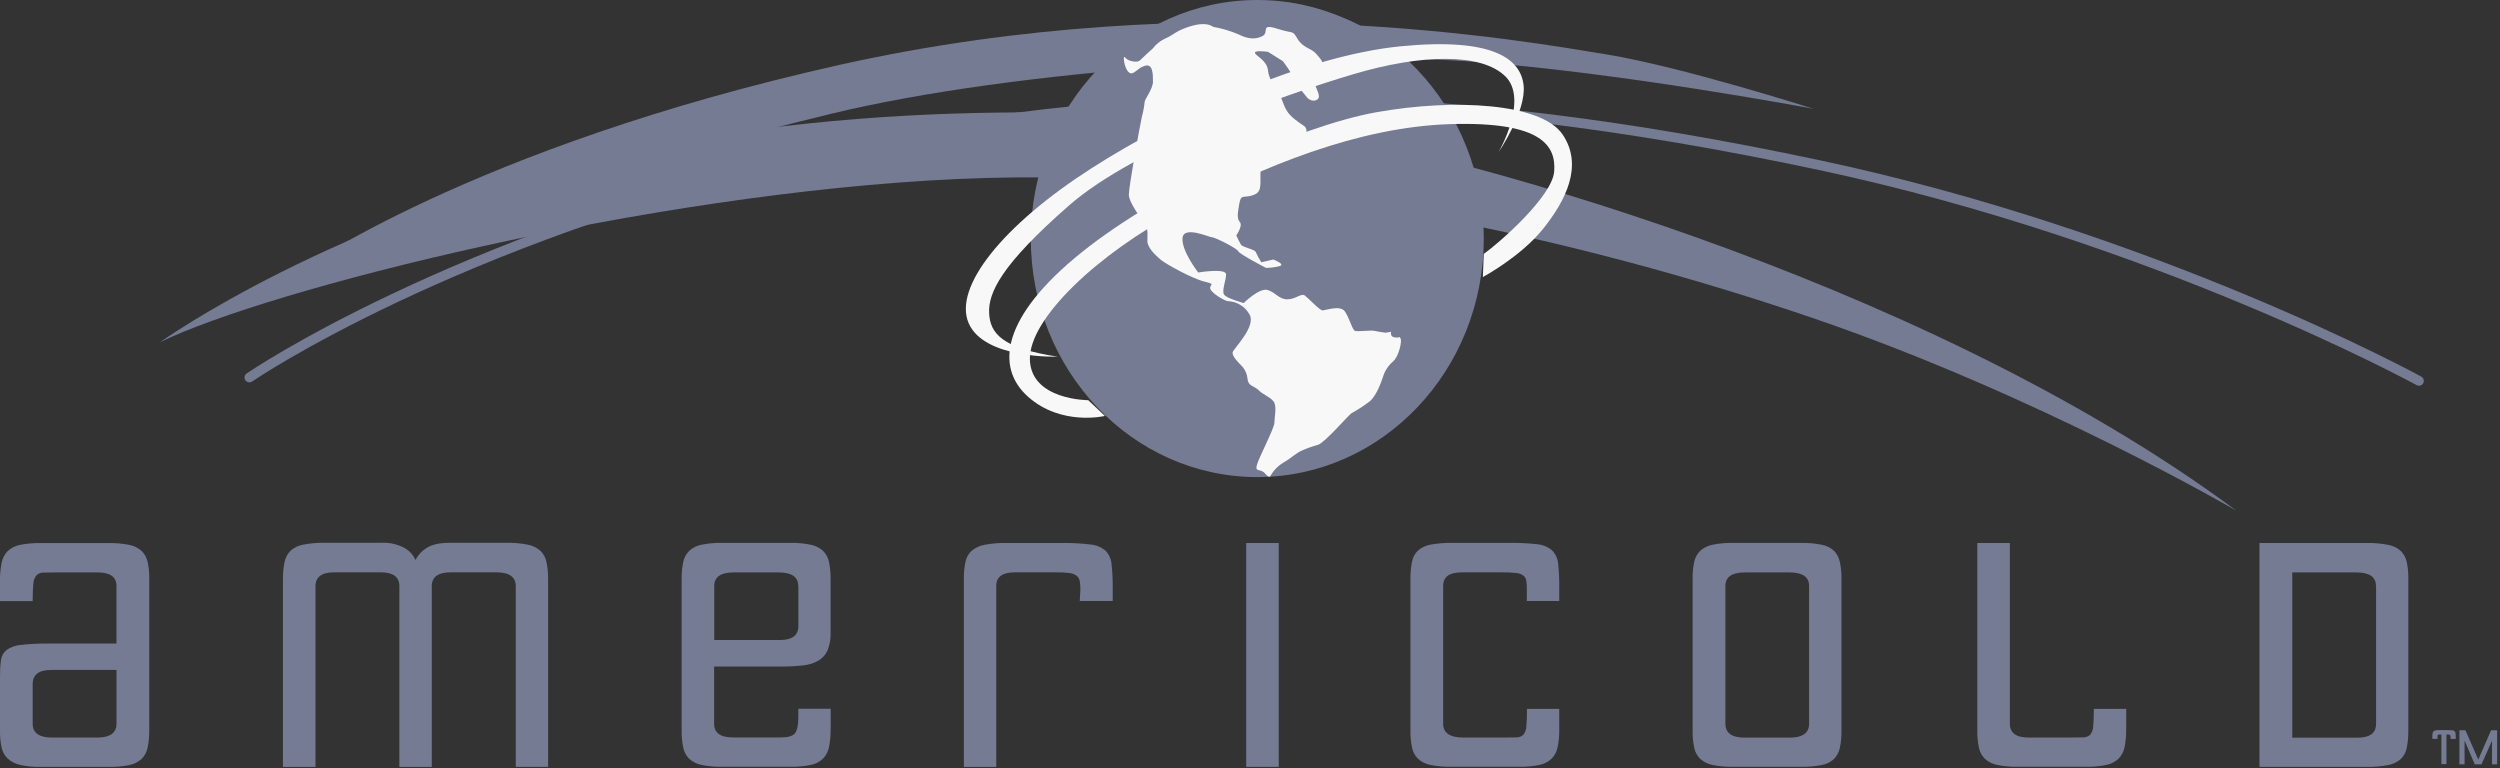
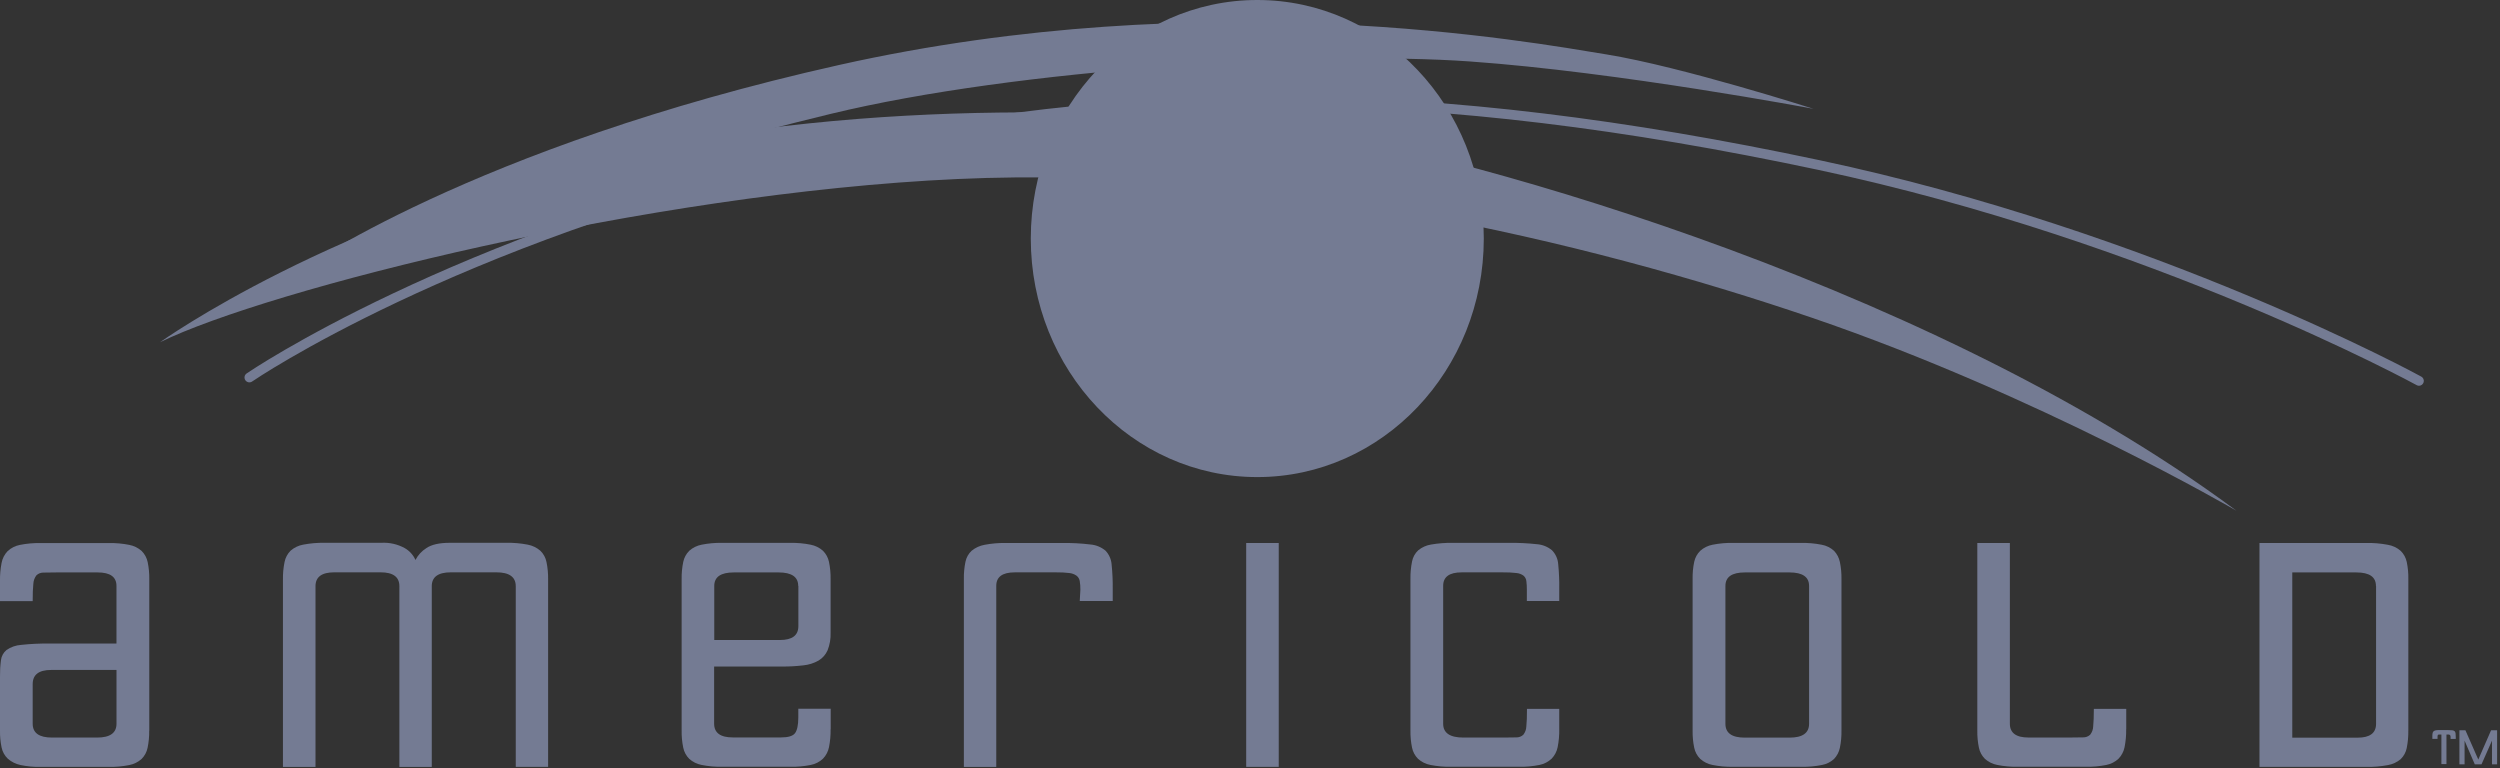
<svg xmlns="http://www.w3.org/2000/svg" width="768" height="236" viewBox="0 0 768 236" fill="none">
  <rect x="0" y="0" width="768" height="236" fill="#333333" stroke="none" />
  <g clip-path="url(#clip0_3016_2400)">
    <path d="M91.2 83.579C91.2 83.579 144.58 45.289 257.82 19.95C371.06 -5.39 470.28 12.95 493.46 16.709C516.64 20.47 557.1 33.429 557.1 33.429C557.1 33.429 497.24 22.11 451.41 18.869C405.58 15.63 312.83 21 255.13 34.999C197.43 48.999 172.13 59.27 172.13 59.27L91.2 83.579Z" fill="#747B93" />
    <path d="M49.14 105.15C49.14 105.15 102.52 66.86 186.14 47.99C269.76 29.12 353.84 33.99 396.44 39.36C439.04 44.73 588.91 84.12 687.05 156.91C687.05 156.91 626.12 121.32 556.56 97.59C487 73.86 388.86 50.69 294 55C199.14 59.31 82 89 49.14 105.15Z" fill="#747B93" />
    <path d="M743.13 118.51C742.878 118.509 742.63 118.443 742.41 118.32C741.61 117.88 661.05 73.95 558.41 52.15C439.81 26.95 346.95 26.15 247.93 49.45C139.45 75 78.1 116.75 77.5 117.17C77.338 117.289 77.154 117.375 76.959 117.421C76.763 117.468 76.56 117.475 76.362 117.441C76.164 117.408 75.974 117.335 75.805 117.227C75.635 117.119 75.489 116.978 75.375 116.812C75.261 116.647 75.182 116.46 75.141 116.263C75.101 116.066 75.101 115.863 75.14 115.666C75.18 115.469 75.259 115.282 75.372 115.116C75.486 114.95 75.631 114.809 75.8 114.7C76.41 114.28 138.23 72.18 247.24 46.53C346.72 23.12 440 23.93 559 49.22C662.09 71.12 743 115.22 743.83 115.7C744.118 115.86 744.345 116.111 744.476 116.414C744.607 116.716 744.635 117.053 744.555 117.373C744.476 117.693 744.293 117.977 744.035 118.183C743.778 118.388 743.46 118.503 743.13 118.51Z" fill="#747B93" />
    <path d="M386.24 146.56C424.668 146.56 455.82 113.751 455.82 73.28C455.82 32.809 424.668 0 386.24 0C347.812 0 316.66 32.809 316.66 73.28C316.66 113.751 347.812 146.56 386.24 146.56Z" fill="#747B93" />
-     <path d="M372.72 8.25C375.358 8.716 377.935 9.481 380.4 10.53C383.25 11.95 385.52 12.24 387.8 11.1C390.08 9.96 386.94 7.1 392.35 8.82C397.76 10.54 396.9 9.1 398.61 11.95C400.32 14.8 402.88 14.8 404.3 16.5C405.72 18.2 406.3 18.5 406.3 20.2C406.3 21.9 402.88 21.05 403.17 23.33C403.46 25.61 405.17 28.17 405.17 29.59C405.17 31.01 402.89 31.59 401.47 29.87C400.05 28.15 396.92 24.18 396.92 23.32C396.92 22.46 394.07 18.77 394.07 18.77L389.52 15.92C389.52 15.92 385.52 15.35 385.52 16.2C385.52 17.05 389.22 18.48 389.52 21.61C389.82 24.74 392.08 27.02 392.65 27.87C393.22 28.72 394.07 31.87 395.21 33.87C396.35 35.87 398.91 37.57 400.62 38.71C402.33 39.85 400.62 43.26 399.77 43.83C398.92 44.4 392.09 47.25 389.77 48.1C387.45 48.95 387.21 50.1 387.21 53.79C387.21 57.48 387.5 59.2 384.65 60.05C381.8 60.9 381.23 59.48 380.65 62.9C380.07 66.32 380.08 67.17 380.94 68.31C381.8 69.45 379.8 72.31 379.8 72.31C380.212 73.289 380.687 74.241 381.22 75.16C381.79 76.01 385.49 76.58 385.77 77.44C386.267 78.522 386.838 79.567 387.48 80.57L391.18 79.72C391.18 79.72 394.88 81.14 393.18 81.72C391.788 82.094 390.352 82.286 388.91 82.29C388.91 82.29 380.66 78.02 380.37 77.17C380.08 76.32 373.26 72.9 372.37 72.9C371.48 72.9 363.55 69.2 363.26 73.18C362.97 77.16 368.1 83.71 368.1 83.71C368.1 83.71 376.64 82.29 376.64 84.28C376.64 86.27 375.22 89.4 376.07 90.54C376.92 91.68 382.07 93.1 382.07 93.1C382.07 93.1 386.91 88.26 389.47 89.1C392.03 89.94 392.88 91.95 395.47 91.95C398.06 91.95 399.74 89.95 400.88 90.81C402.02 91.67 405.43 95.36 406.29 95.36C407.15 95.36 411.7 93.65 413.12 95.64C414.54 97.63 415.4 101.33 416.25 101.64C417.1 101.95 421.09 101.36 422.25 101.64C423.41 101.92 425.67 102.21 425.67 102.21L427.38 101.93C427.298 102.117 427.264 102.322 427.282 102.526C427.3 102.73 427.369 102.926 427.482 103.097C427.596 103.267 427.75 103.406 427.932 103.501C428.113 103.596 428.315 103.644 428.52 103.64C430.23 103.92 429.66 103.07 430.23 103.92C430.8 104.77 429.66 109.61 427.95 111.03C426.461 112.307 425.374 113.988 424.82 115.87C424.25 117.58 422.82 121.56 420.82 123.27C419.02 124.645 417.118 125.882 415.13 126.97C414.28 127.54 406.88 136.08 404.89 136.65C403.234 137.092 401.616 137.664 400.05 138.36C398.05 139.21 397.2 140.36 394.36 142.06C392.701 143.022 391.322 144.4 390.36 146.06C390.36 146.06 390.07 147.2 388.65 145.49C387.23 143.78 385.52 145.2 386.09 142.93C386.66 140.66 391.5 131.55 391.5 129.84C391.5 128.13 392.35 124.72 391.21 123.29C390.07 121.86 388.08 121.29 386.66 119.88C385.24 118.47 383.53 118.74 383.24 116.46C383.116 114.84 382.405 113.322 381.24 112.19C380.39 111.34 378.39 109.34 378.68 108.19C378.97 107.04 386.08 100.19 383.8 96.52C383.14 95.349 382.192 94.367 381.046 93.667C379.899 92.967 378.593 92.572 377.25 92.52C376.4 92.52 372.41 90.24 371.84 88.82C371.27 87.4 373.84 87.4 370.13 86.54C366.42 85.68 358.13 81.13 356.47 79.71C354.81 78.29 352.47 76.01 352.47 74.02C352.47 72.03 352.75 70.61 351.9 69.18C351.05 67.75 346.78 62.35 346.78 59.79C346.78 57.23 350.2 38.45 350.78 35.88C351.194 34.39 351.478 32.868 351.63 31.33C351.63 30.48 354.19 27.33 354.19 25.07C354.19 22.81 354.19 19.38 351.63 20.23C349.07 21.08 348.22 23.36 346.79 22.23C345.36 21.1 344.79 16.54 345.65 17.68C346.51 18.82 349.35 19.39 350.2 18.53C351.05 17.67 354.2 14.83 354.2 14.83C355.106 13.627 356.285 12.656 357.64 12C359.64 11.15 361.05 10 362.19 9.44C363.33 8.88 369.59 6 372.72 8.25Z" fill="#F8F8F8" />
-     <path d="M397.77 1.14C397.77 1.14 413.14 4.27 420.82 9.68C428.5 15.09 442.16 26.75 449.28 43.55C453.7 53.98 455.28 70.3 455.28 72.86C455.28 75.42 455.57 80.54 455.57 80.54C455.57 80.54 453.01 75.13 452.15 75.7C451.29 76.27 450.73 78.83 449.02 78.55C447.31 78.27 443.02 74 443.02 73.14C443.02 72.28 444.16 66.88 442.17 64.32C440.706 62.321 439.82 59.959 439.61 57.49C439.61 56.64 439.61 54.08 440.18 52.94C440.75 51.8 439.89 47.53 439.89 47.53C439.89 47.53 437.89 46.11 439.04 44.4C440.19 42.69 440.75 40.4 439.89 40.4C439.03 40.4 440.46 42.4 437.61 41.54C434.76 40.68 433.61 40.69 433.91 38.41C434.21 36.13 435.05 34.41 433.91 33.57C432.77 32.73 430.21 30.72 429.07 29.87C427.93 29.02 425.94 27.87 425.94 27.87C425.94 27.87 426.51 30.15 424.23 29.29C421.95 28.43 422.23 26.73 421.95 24.74C421.67 22.75 418.54 20.47 418.54 20.47L424.23 23.32C425.37 23.89 426.51 24.17 426.51 22.47C426.51 20.77 422.24 17.06 419.39 16.21C416.54 15.36 414.55 12.51 413.7 12.21C412.85 11.91 408.01 10.21 408.29 8.8C408.456 8.153 408.407 7.47 408.151 6.853C407.895 6.236 407.446 5.719 406.87 5.38C405.73 4.81 402.32 3.67 401.46 4.24C400.6 4.81 397.46 3.95 398.04 5.38C398.62 6.81 402.59 7.38 401.17 7.94C400.645 8.225 400.057 8.375 399.46 8.375C398.863 8.375 398.275 8.225 397.75 7.94C396.9 7.37 396.33 6.23 393.75 5.66C391.17 5.09 389.2 6.8 388.91 4.81C388.62 2.82 390.33 2.25 388.63 1.68L387 1.14C387 1.14 395.21 0.28 397.77 1.14Z" fill="#747B93" />
-     <path d="M339.43 127.78L334.31 122.94C334.31 122.94 316.66 122.94 316.38 110.42C316.1 97.9 337.15 78 362.48 64.6C387.81 51.2 417.12 39 445.58 38.13C474.04 37.26 478 45 477.45 52.65C476.9 60.3 460.66 74.56 455.82 78L455.53 85.11C455.53 85.11 467.2 78.85 474.03 70.31C480.86 61.77 486.55 50.96 480.03 41.31C473.51 31.66 446.73 30.21 422.83 34.48C398.93 38.75 356.83 57.82 332.33 77.48C307.83 97.14 305.58 112.77 315.82 121.88C326.06 130.99 339.43 127.78 339.43 127.78Z" fill="#F8F8F8" />
-     <path d="M324.91 109.56C324.91 109.56 302.43 110.41 297.59 99.32C292.75 88.23 308.12 69.15 335.15 51.79C362.18 34.43 401.46 17.07 430.2 14.23C458.94 11.39 467.2 18.23 468.05 26.23C468.9 34.23 460.37 46.72 460.37 46.72C460.37 46.72 469.76 30.5 462.37 23.38C454.98 16.26 436.76 16.55 415.7 22.81C394.64 29.07 349.1 45 328.33 63.18C307.56 81.36 303.57 89.93 303.86 96.18C304.15 102.43 307.84 107 324.91 109.56Z" fill="#F8F8F8" />
    <path d="M45.83 224.45C45.861 226.22 45.697 227.987 45.34 229.72C45.075 231.024 44.432 232.221 43.49 233.16C42.418 234.119 41.104 234.766 39.69 235.03C37.637 235.444 35.544 235.631 33.45 235.59H12.45C10.364 235.639 8.28 235.441 6.24 235C4.813 234.695 3.488 234.031 2.39 233.07C1.421 232.144 0.758 230.944 0.49 229.63C0.135 227.927 -0.029 226.19 0 224.45V207.94C-0.024 206.229 0.073 204.518 0.29 202.82C0.437 201.593 1.049 200.469 2 199.68C3.327 198.761 4.879 198.218 6.49 198.11C9.356 197.797 12.238 197.66 15.12 197.7H35.78V180C35.78 177.234 33.864 175.85 30.03 175.85H17.26C15.633 175.85 14.334 175.867 13.36 175.9C12.956 175.889 12.554 175.959 12.177 176.107C11.801 176.254 11.458 176.477 11.17 176.76C10.598 177.521 10.273 178.439 10.24 179.39C10.107 180.604 10.04 182.36 10.04 184.66H0V178.48C-0.032 176.612 0.132 174.745 0.49 172.91C0.744 171.556 1.387 170.305 2.34 169.31C3.399 168.323 4.717 167.657 6.14 167.39C8.227 166.975 10.353 166.787 12.48 166.83H33.48C35.574 166.79 37.667 166.978 39.72 167.39C41.133 167.656 42.447 168.303 43.52 169.26C44.461 170.2 45.105 171.397 45.37 172.7C45.726 174.434 45.891 176.201 45.86 177.97V224.47L45.83 224.45ZM35.83 205.81H15.7C11.927 205.81 10.04 207.264 10.04 210.17V222.33C10.04 225.17 12.024 226.587 15.99 226.58H29.84C33.807 226.58 35.79 225.164 35.79 222.33V205.81H35.83Z" fill="#747B93" />
    <path d="M168.38 235.59H158.44V180.08C158.44 177.24 156.457 175.82 152.49 175.82H138.49C134.59 175.82 132.64 177.24 132.64 180.08V235.6H122.69V180.08C122.69 177.24 120.773 175.82 116.94 175.82H102.67C98.837 175.82 96.92 177.24 96.92 180.08V235.6H86.92V178C86.89 176.214 87.055 174.43 87.41 172.68C87.664 171.355 88.308 170.136 89.26 169.18C90.364 168.21 91.713 167.563 93.16 167.31C95.344 166.893 97.566 166.705 99.79 166.75H117.1C119.611 166.602 122.113 167.164 124.32 168.37C125.785 169.201 126.945 170.48 127.63 172.02C128.406 170.526 129.566 169.266 130.99 168.37C132.583 167.29 134.973 166.75 138.16 166.75H155.51C157.717 166.704 159.922 166.891 162.09 167.31C163.533 167.575 164.879 168.221 165.99 169.18C166.967 170.124 167.63 171.346 167.89 172.68C168.244 174.43 168.409 176.214 168.38 178V235.54V235.59Z" fill="#747B93" />
    <path d="M255.16 224C255.194 225.852 255.03 227.703 254.67 229.52C254.408 230.857 253.766 232.09 252.82 233.07C251.776 234.051 250.476 234.716 249.07 234.99C247 235.408 244.891 235.596 242.78 235.55H221.78C219.686 235.591 217.593 235.404 215.54 234.99C214.126 234.727 212.811 234.08 211.74 233.12C210.797 232.181 210.153 230.984 209.89 229.68C209.533 227.947 209.368 226.179 209.4 224.41V177.91C209.368 176.141 209.533 174.373 209.89 172.64C210.153 171.336 210.797 170.139 211.74 169.2C212.812 168.242 214.126 167.595 215.54 167.33C217.593 166.917 219.686 166.73 221.78 166.77H242.78C244.874 166.73 246.966 166.917 249.02 167.33C250.433 167.596 251.747 168.242 252.82 169.2C253.762 170.14 254.405 171.336 254.67 172.64C255.026 174.373 255.191 176.141 255.16 177.91V194.32C255.235 196.188 254.919 198.052 254.23 199.79C253.649 201.098 252.678 202.195 251.45 202.93C250.009 203.741 248.415 204.241 246.77 204.4C244.569 204.657 242.355 204.777 240.14 204.76H219.38V222.29C219.38 225.13 221.296 226.547 225.13 226.54H239.95C242.156 226.54 243.586 226.1 244.24 225.22C244.893 224.34 245.226 222.753 245.24 220.46V217.72H255.19V224H255.16ZM245.21 180C245.21 177.233 243.21 175.85 239.21 175.85H225.42C221.42 175.85 219.42 177.233 219.42 180V196.61H239.6C243.366 196.61 245.253 195.193 245.26 192.36V180H245.21Z" fill="#747B93" />
    <path d="M341.84 184.63H331.7L331.89 181.19C331.905 180.293 331.841 179.396 331.7 178.51C331.592 177.847 331.234 177.249 330.7 176.84C330.036 176.381 329.264 176.102 328.46 176.03C327.166 175.878 325.863 175.812 324.56 175.83H311.71C307.937 175.83 306.05 177.214 306.05 179.98V235.6H296.1V177.85C296.069 176.081 296.233 174.314 296.59 172.58C296.85 171.278 297.515 170.092 298.49 169.19C299.628 168.254 300.989 167.627 302.44 167.37C304.591 166.957 306.78 166.769 308.97 166.81H326.33C329.23 166.766 332.131 166.919 335.01 167.27C336.716 167.413 338.334 168.084 339.64 169.19C340.728 170.352 341.381 171.853 341.49 173.44C341.749 175.948 341.862 178.469 341.83 180.99V184.64L341.84 184.63Z" fill="#747B93" />
    <path d="M392.83 235.59H382.83V166.8H392.83V235.59Z" fill="#747B93" />
    <path d="M479 184.63H469.05V181.19C469.059 180.295 469.009 179.399 468.9 178.51C468.833 177.861 468.518 177.263 468.02 176.84C467.378 176.376 466.62 176.096 465.83 176.03C464.469 175.875 463.1 175.808 461.73 175.83H449C445.227 175.83 443.34 177.214 443.34 179.98V222.33C443.34 225.17 445.42 226.587 449.58 226.58H461.77C463.457 226.58 464.79 226.564 465.77 226.53C466.578 226.56 467.366 226.269 467.96 225.72C468.539 224.982 468.865 224.078 468.89 223.14C469.023 221.927 469.09 220.137 469.09 217.77H479V224C479.034 225.853 478.87 227.703 478.51 229.52C478.248 230.857 477.605 232.09 476.66 233.07C475.616 234.051 474.316 234.717 472.91 234.99C470.84 235.408 468.731 235.596 466.62 235.55H445.77C443.643 235.594 441.517 235.407 439.43 234.99C438.016 234.727 436.702 234.08 435.63 233.12C434.687 232.181 434.044 230.985 433.78 229.68C433.423 227.947 433.259 226.18 433.29 224.41V177.91C433.258 176.091 433.422 174.274 433.78 172.49C434.032 171.171 434.698 169.966 435.68 169.05C436.815 168.119 438.179 167.507 439.63 167.28C441.819 166.901 444.039 166.73 446.26 166.77H463.52C466.402 166.731 469.285 166.867 472.15 167.18C473.851 167.305 475.47 167.959 476.78 169.05C477.897 170.197 478.57 171.703 478.68 173.3C478.936 175.859 479.043 178.43 479 181V184.65V184.63Z" fill="#747B93" />
    <path d="M565.7 224.45C565.731 226.22 565.566 227.987 565.21 229.72C564.947 231.014 564.322 232.206 563.41 233.16C562.37 234.109 561.085 234.747 559.7 235C557.631 235.418 555.521 235.606 553.41 235.56H532.35C530.256 235.602 528.164 235.414 526.11 235C524.696 234.737 523.382 234.09 522.31 233.13C521.367 232.192 520.724 230.995 520.46 229.69C520.103 227.957 519.939 226.19 519.97 224.42V177.82C519.936 176.068 520.101 174.316 520.46 172.6C520.732 171.314 521.376 170.135 522.31 169.21C523.383 168.252 524.697 167.606 526.11 167.34C528.197 166.925 530.323 166.737 532.45 166.78H553.22C555.364 166.739 557.506 166.927 559.61 167.34C561.028 167.591 562.346 168.24 563.41 169.21C564.322 170.164 564.947 171.357 565.21 172.65C565.564 174.35 565.728 176.084 565.7 177.82V224.42V224.45ZM555.75 180C555.75 177.234 553.75 175.85 549.75 175.85H536C532.033 175.85 530.05 177.234 530.05 180V222.35C530.05 225.19 532.033 226.607 536 226.6H549.75C553.75 226.6 555.75 225.184 555.75 222.35V180Z" fill="#747B93" />
    <path d="M653.16 224C653.194 225.852 653.029 227.703 652.67 229.52C652.407 230.856 651.765 232.089 650.82 233.07C649.775 234.05 648.476 234.715 647.07 234.99C645 235.408 642.891 235.596 640.78 235.55H619.91C617.782 235.594 615.657 235.406 613.57 234.99C612.156 234.726 610.842 234.079 609.77 233.12C608.827 232.181 608.183 230.984 607.92 229.68C607.564 227.946 607.399 226.179 607.43 224.41V166.8H617.43V222.32C617.43 225.16 619.347 226.576 623.18 226.57H635.9C637.587 226.57 638.92 226.553 639.9 226.52C640.712 226.551 641.503 226.26 642.1 225.71C642.677 224.971 643.003 224.067 643.03 223.13C643.157 221.916 643.223 220.126 643.23 217.76H653.18V224H653.16Z" fill="#747B93" />
    <path d="M739.83 224.45C739.863 226.252 739.699 228.053 739.34 229.82C739.083 231.112 738.437 232.294 737.49 233.21C736.375 234.152 735.029 234.781 733.59 235.03C731.405 235.447 729.183 235.635 726.96 235.59H694.11V166.8H726.87C729.11 166.758 731.348 166.945 733.55 167.36C735.015 167.604 736.382 168.252 737.5 169.23C738.433 170.156 739.076 171.334 739.35 172.62C739.708 174.336 739.873 176.087 739.84 177.84V224.44L739.83 224.45ZM729.89 180C729.89 177.233 727.89 175.85 723.89 175.85H704.19V226.61H724.27C728.037 226.61 729.923 225.193 729.93 222.36V180H729.89Z" fill="#747B93" />
    <path d="M754.39 227H752.82V226.49C752.843 226.255 752.786 226.019 752.66 225.82C752.57 225.743 752.464 225.688 752.35 225.656C752.236 225.625 752.116 225.62 752 225.64H751.55V234.73H750V225.64H749.22C749.163 225.64 749.107 225.654 749.057 225.68C749.007 225.706 748.963 225.743 748.93 225.79C748.856 225.914 748.815 226.055 748.81 226.2C748.796 226.463 748.796 226.726 748.81 226.99H747.22V226.05C747.215 225.761 747.242 225.472 747.3 225.19C747.34 224.982 747.445 224.793 747.6 224.65C747.781 224.499 747.998 224.399 748.23 224.36C748.56 224.301 748.895 224.274 749.23 224.28H751.96C752.414 224.273 752.868 224.293 753.32 224.34C753.586 224.358 753.84 224.455 754.05 224.62C754.225 224.797 754.331 225.031 754.35 225.28C754.396 225.675 754.416 226.072 754.41 226.47V227H754.39Z" fill="#747B93" />
    <path d="M767.11 234.8H765.54V227.53L762.32 234.8H760.25L757.12 227.53V234.8H755.53V224.34H757.38L761.33 233.34L765.26 224.34H767.11V234.8Z" fill="#747B93" />
  </g>
  <defs>
    <clipPath id="clip0_3016_2400">
      <rect width="767.11" height="235.59" fill="white" />
    </clipPath>
  </defs>
</svg>